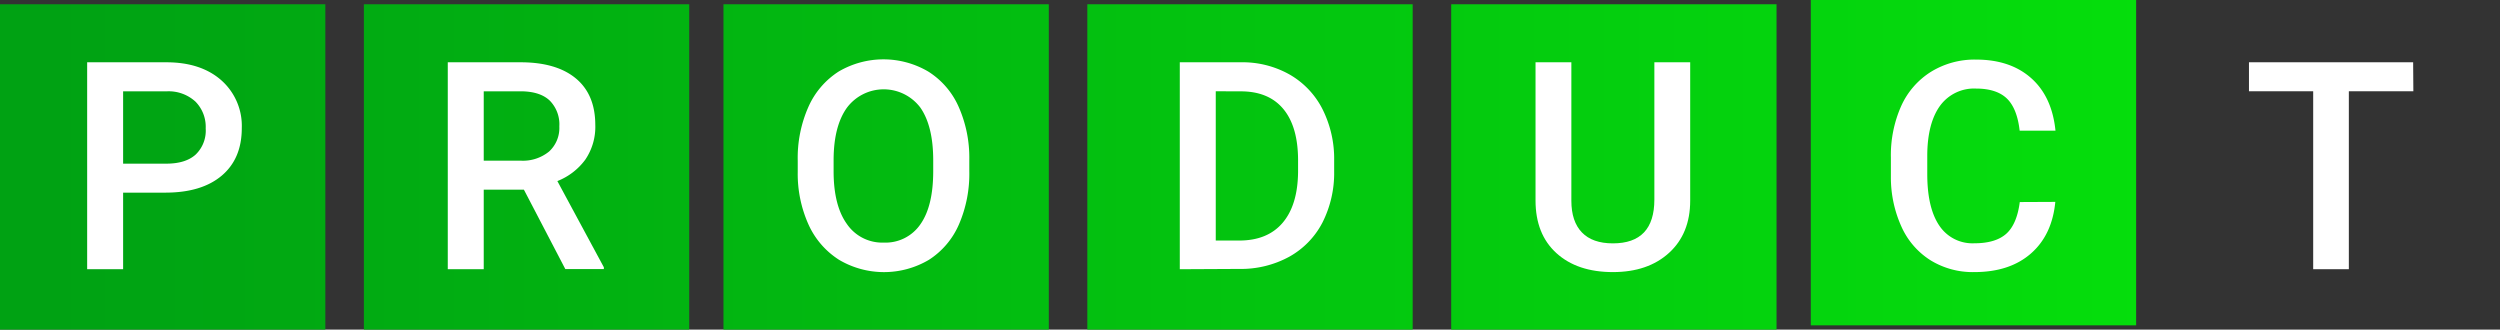
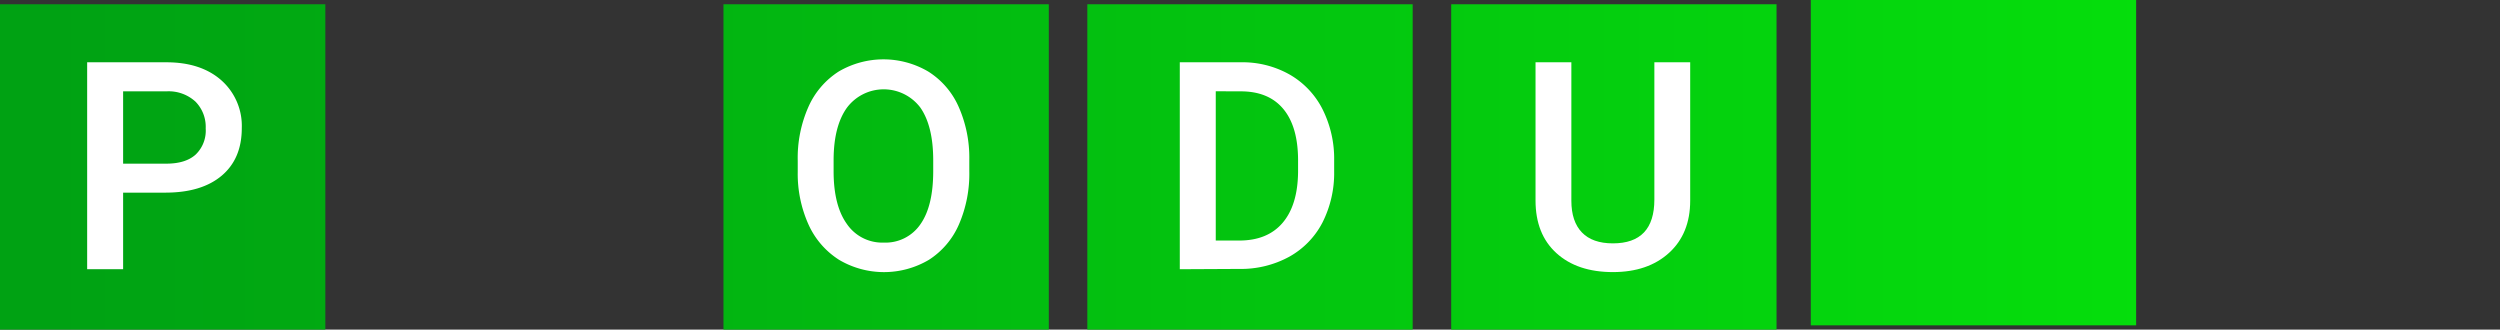
<svg xmlns="http://www.w3.org/2000/svg" xmlns:xlink="http://www.w3.org/1999/xlink" viewBox="0 0 584 77">
  <rect x="0" y="0" width="584" height="77" fill="#333333" stroke="none" />
  <defs>
    <style>.cls-1{fill:url(#名称未設定グラデーション_33);}.cls-2{fill:url(#名称未設定グラデーション_33-6);}.cls-3{fill:#fff;}</style>
    <linearGradient id="名称未設定グラデーション_33" x1="574.09" y1="39" x2="12.42" y2="39" gradientUnits="userSpaceOnUse">
      <stop offset="0" stop-color="#06e70b" />
      <stop offset="1" stop-color="#00a213" />
    </linearGradient>
    <linearGradient id="名称未設定グラデーション_33-6" x1="574.09" y1="38" x2="12.42" y2="38" xlink:href="#名称未設定グラデーション_33" />
  </defs>
  <g id="レイヤー_2" data-name="レイヤー 2">
    <g id="メイン1">
      <rect class="cls-1" y="1" width="76" height="76" />
-       <rect class="cls-1" x="85" y="1" width="76" height="76" />
      <rect class="cls-1" x="169" y="1" width="76" height="76" />
      <rect class="cls-1" x="254" y="1" width="76" height="76" />
      <rect class="cls-1" x="339" y="1" width="76" height="76" />
      <rect class="cls-2" x="423" width="76" height="76" />
      <rect class="cls-2" x="508" width="76" height="76" />
      <path class="cls-3" d="M28.76,45V62.89h-8.4V14.55H38.85q8.1,0,12.87,4.22a14.22,14.22,0,0,1,4.76,11.17q0,7.11-4.66,11.07T38.75,45Zm0-6.77H38.85q4.49,0,6.84-2.11A7.74,7.74,0,0,0,48.05,30a8.38,8.38,0,0,0-2.39-6.26,9.27,9.27,0,0,0-6.58-2.41H28.76Z" />
-       <path class="cls-3" d="M122.38,44.3H113V62.89h-8.4V14.55h17q8.37,0,12.91,3.76t4.55,10.86a13.61,13.61,0,0,1-2.34,8.13,14.85,14.85,0,0,1-6.52,5l10.86,20.13v.43h-9ZM113,37.53h8.63a9.64,9.64,0,0,0,6.64-2.14,7.46,7.46,0,0,0,2.39-5.86,7.91,7.91,0,0,0-2.21-6c-1.47-1.42-3.66-2.15-6.59-2.2H113Z" />
      <path class="cls-3" d="M226.43,40A29.77,29.77,0,0,1,224,52.45a18.58,18.58,0,0,1-7,8.24,20.61,20.61,0,0,1-21,0,19,19,0,0,1-7.11-8.19,28.84,28.84,0,0,1-2.54-12.25V37.53A29.44,29.44,0,0,1,188.83,25a18.86,18.86,0,0,1,7.07-8.28,20.64,20.64,0,0,1,20.95,0,18.55,18.55,0,0,1,7.06,8.16,29.35,29.35,0,0,1,2.52,12.4ZM218,37.46q0-8-3-12.32a10.73,10.73,0,0,0-17.14,0q-3.08,4.26-3.13,12.07V40q0,8,3.1,12.32a10,10,0,0,0,8.62,4.35A9.87,9.87,0,0,0,215,52.4q3-4.24,3-12.42Z" />
      <path class="cls-3" d="M275.6,62.89V14.55h14.28a22.33,22.33,0,0,1,11.37,2.86,19.46,19.46,0,0,1,7.69,8.1,25.77,25.77,0,0,1,2.72,12V40A25.6,25.6,0,0,1,308.92,52a19.3,19.3,0,0,1-7.8,8,23.48,23.48,0,0,1-11.61,2.82ZM284,21.32V56.19h5.48q6.61,0,10.14-4.14t3.61-11.87V37.49q0-7.86-3.42-12t-9.93-4.15Z" />
      <path class="cls-3" d="M394.83,14.55V46.86q0,7.7-4.93,12.2t-13.13,4.5q-8.31,0-13.19-4.43T358.7,46.82V14.55h8.37V46.89q0,4.84,2.46,7.4t7.24,2.56q9.69,0,9.69-10.23V14.55Z" />
-       <path class="cls-3" d="M480.12,47.16q-.74,7.73-5.71,12.07t-13.25,4.33A18.79,18.79,0,0,1,451,60.82,17.91,17.91,0,0,1,444.2,53a27.88,27.88,0,0,1-2.49-11.72V36.8a28.29,28.29,0,0,1,2.42-12.06,18.25,18.25,0,0,1,7-8,19.4,19.4,0,0,1,10.47-2.82q8,0,12.88,4.33t5.68,12.27h-8.37c-.39-3.48-1.41-6-3-7.52s-4-2.31-7.16-2.31a9.84,9.84,0,0,0-8.42,4c-1.95,2.67-3,6.59-3,11.75V40.7q0,7.84,2.81,12a9.3,9.3,0,0,0,8.21,4.13c3.3,0,5.78-.75,7.44-2.23s2.71-4,3.15-7.4Z" />
-       <path class="cls-3" d="M563.76,21.32H548.69V62.89h-8.33V21.32h-15V14.55h38.35Z" />
    </g>
  </g>
</svg>